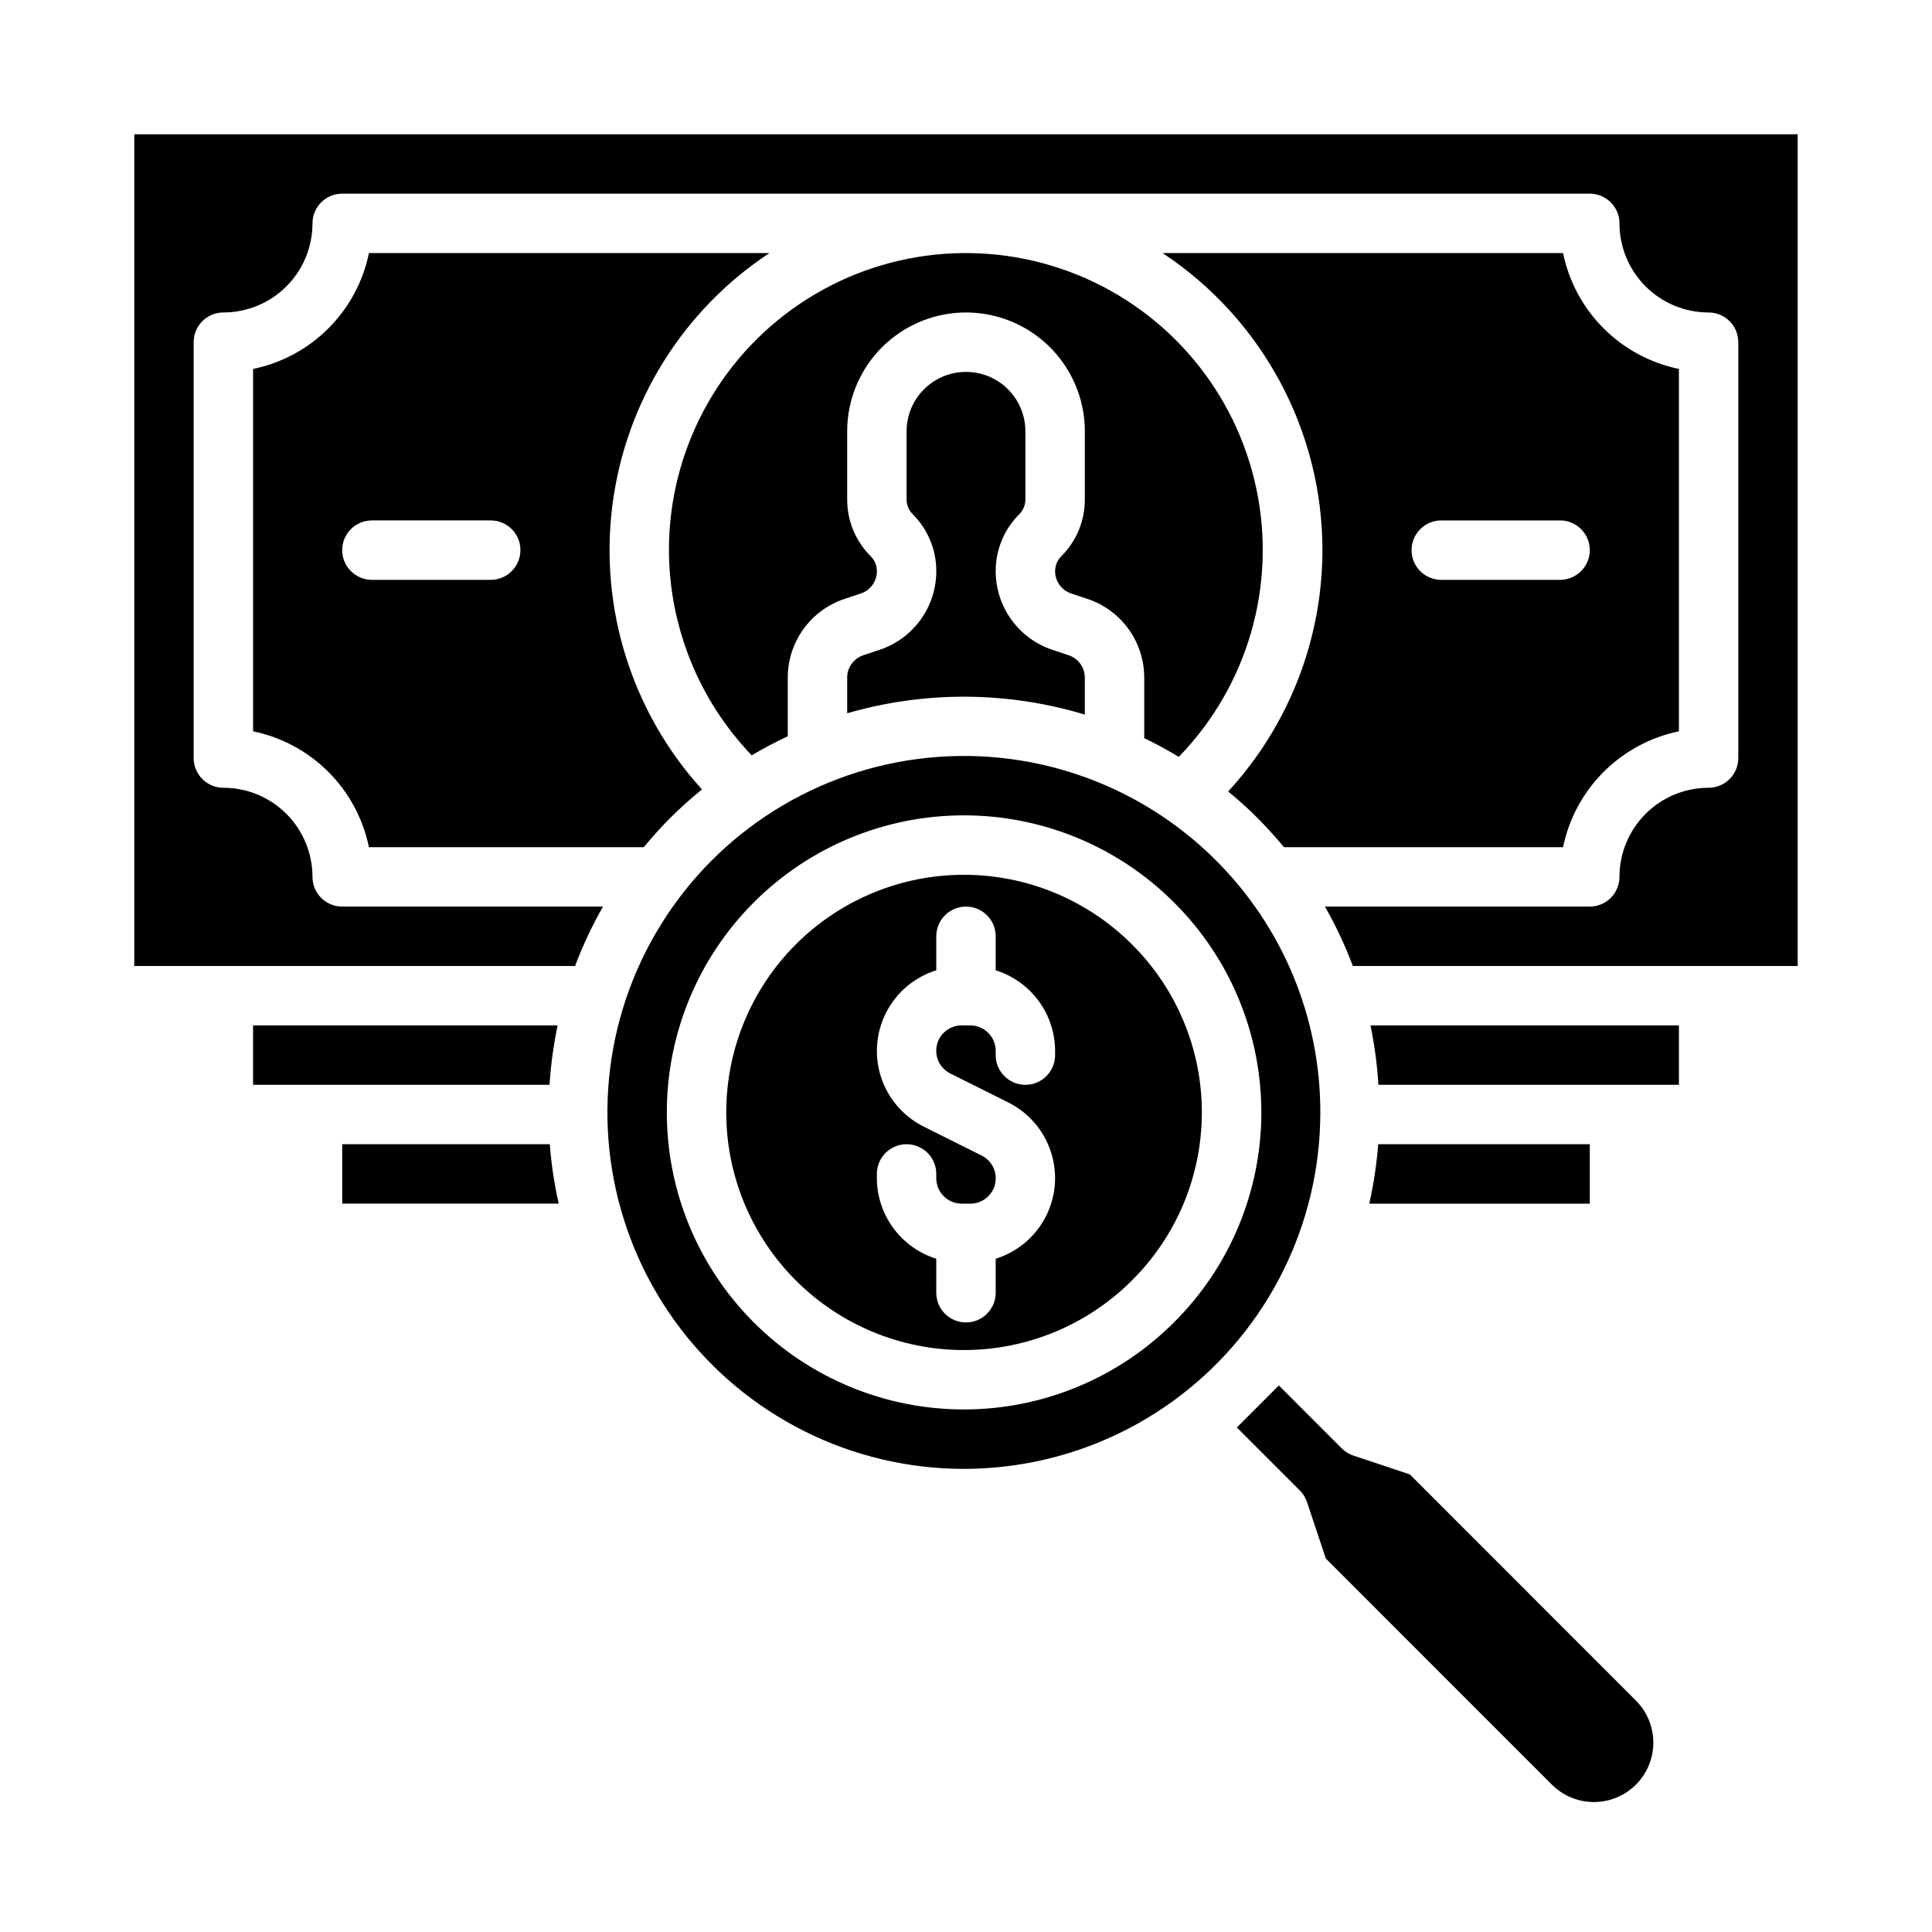
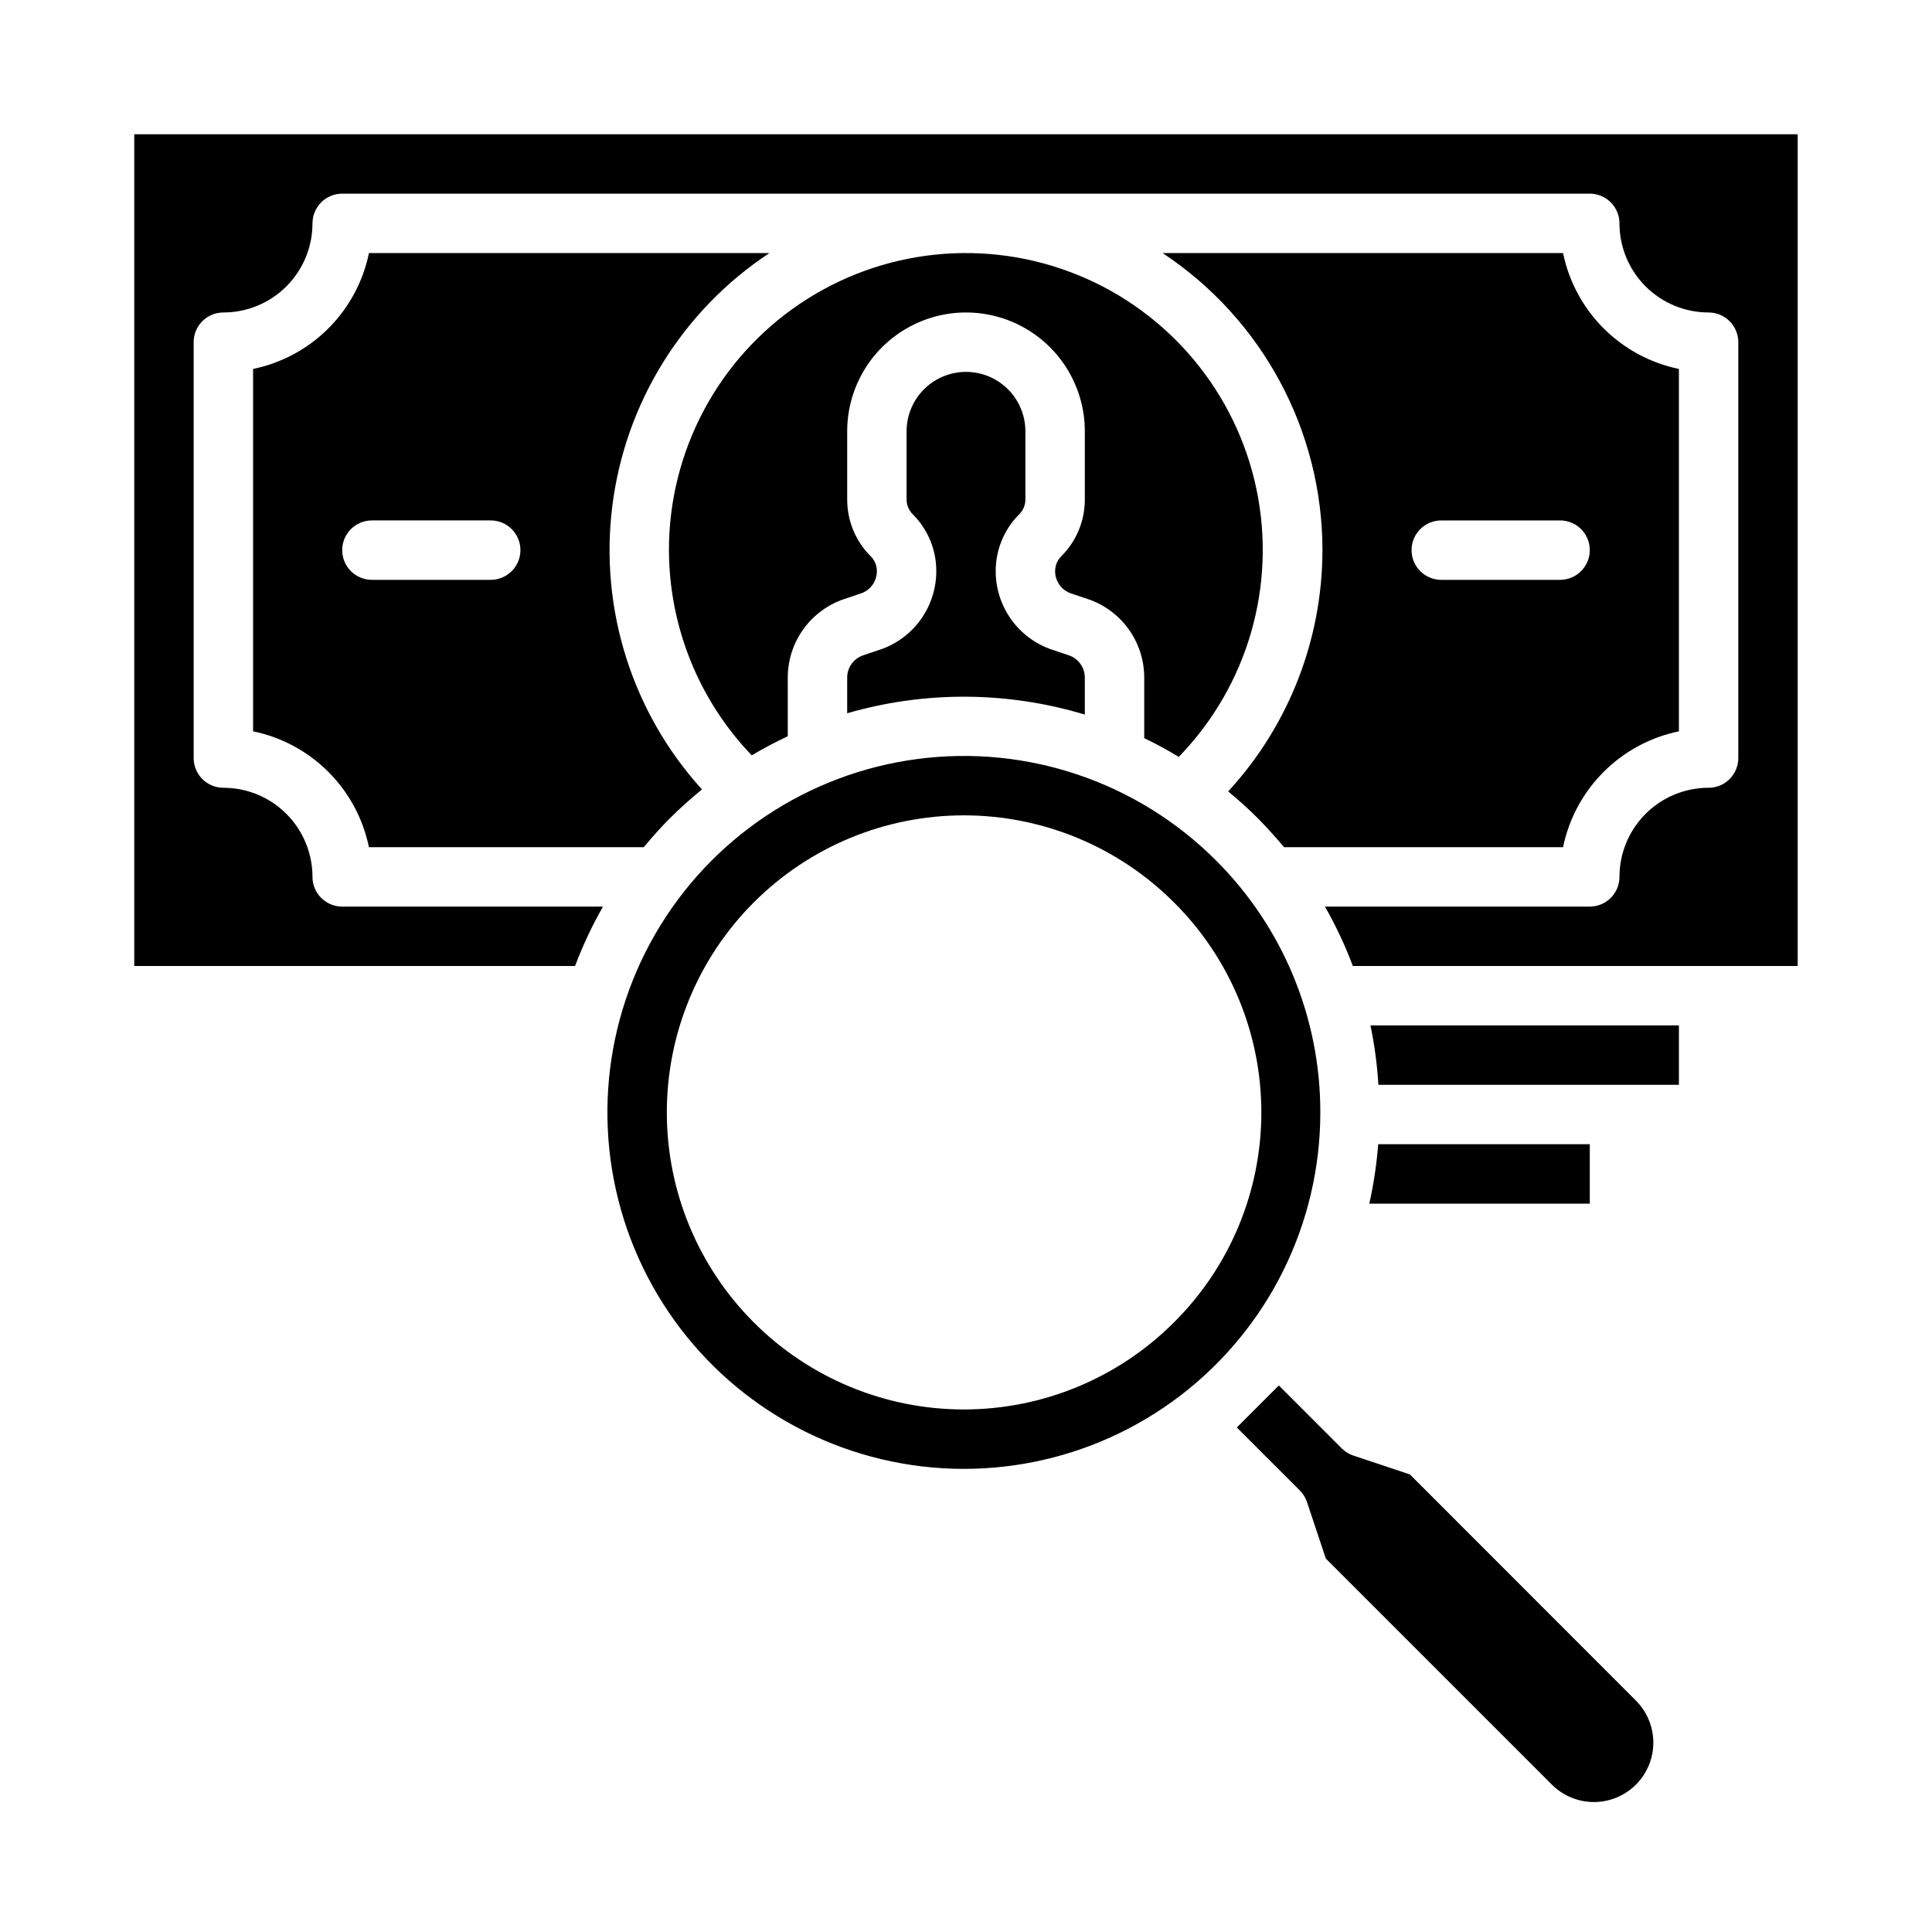
<svg xmlns="http://www.w3.org/2000/svg" fill="#000000" width="800px" height="800px" version="1.1" viewBox="144 144 512 512">
  <g>
    <path d="m321.28 289.79c0.047 20.27 7.898 39.742 21.926 54.375 3.148-1.848 6.336-3.531 9.566-5.055l-0.004-15.523c-0.004-4.617 1.445-9.117 4.144-12.863 2.699-3.746 6.512-6.543 10.891-8l4.305-1.441 0.004 0.004c2.555-0.848 4.277-3.238 4.273-5.93 0-1.477-0.586-2.894-1.629-3.938-4.012-3.984-6.258-9.41-6.242-15.066v-18.051c0-11.25 6-21.645 15.742-27.27 9.742-5.625 21.746-5.625 31.488 0 9.742 5.625 15.746 16.02 15.746 27.27v18.051c0.012 5.656-2.234 11.082-6.246 15.066-1.043 1.043-1.629 2.461-1.629 3.938-0.004 2.691 1.723 5.082 4.277 5.93l4.305 1.441v-0.004c4.383 1.457 8.191 4.254 10.891 8 2.699 3.746 4.148 8.246 4.144 12.863v16.035c3.148 1.496 6.164 3.148 9.156 4.961v-0.004c18.246-18.777 25.957-45.398 20.57-71.02-5.387-25.625-23.168-46.887-47.43-56.727-24.262-9.84-51.832-6.965-73.543 7.668s-34.723 39.109-34.707 65.289z" />
    <path d="m466.23 372c-20.766-20.766-50.012-30.691-79.125-26.855-29.117 3.832-54.797 20.992-69.48 46.426s-16.703 56.246-5.465 83.379c11.242 27.133 34.457 47.496 62.824 55.098 28.367 7.602 58.656 1.574 81.957-16.301 23.297-17.879 36.957-45.574 36.957-74.941 0.035-25.062-9.922-49.105-27.668-66.805zm-11.133 122.46c-14.762 14.766-34.785 23.059-55.664 23.059-20.875 0-40.898-8.293-55.664-23.055-14.762-14.766-23.055-34.789-23.055-55.664 0-20.879 8.293-40.902 23.055-55.664 14.766-14.766 34.789-23.059 55.664-23.059 20.879 0 40.902 8.297 55.664 23.059 14.832 14.727 23.172 34.762 23.172 55.664 0 20.898-8.34 40.934-23.172 55.66z" />
    <path d="m377.09 316.21-4.305 1.441c-2.555 0.848-4.277 3.238-4.273 5.93v9.445c20.582-5.969 42.457-5.848 62.977 0.348v-9.793c0.004-2.691-1.723-5.082-4.277-5.93l-4.305-1.441c-4.383-1.453-8.191-4.254-10.891-7.996-2.699-3.746-4.148-8.246-4.144-12.863-0.016-5.652 2.234-11.078 6.242-15.066 1.043-1.043 1.633-2.461 1.629-3.938v-18.051c0-5.625-3-10.82-7.871-13.633s-10.875-2.812-15.746 0-7.871 8.008-7.871 13.633v18.051c0 1.477 0.586 2.894 1.629 3.938 4.012 3.988 6.258 9.414 6.242 15.066 0.008 4.617-1.445 9.117-4.144 12.863-2.699 3.742-6.508 6.543-10.891 7.996z" />
-     <path d="m291.78 415.74h-80.711v15.742h78.562v0.004c0.34-5.293 1.059-10.555 2.148-15.746z" />
-     <path d="m443.97 394.27c-11.812-11.812-27.828-18.445-44.531-18.445s-32.719 6.633-44.531 18.445c-11.809 11.809-18.445 27.828-18.445 44.531 0 16.699 6.637 32.719 18.445 44.531 11.812 11.809 27.828 18.445 44.531 18.445s32.719-6.637 44.531-18.445c11.863-11.781 18.535-27.812 18.535-44.531 0-16.723-6.672-32.75-18.535-44.531zm-20.359 29.344c0 4.348-3.523 7.875-7.871 7.875-4.348 0-7.871-3.527-7.871-7.875v-1.148c-0.004-3.711-3.012-6.719-6.723-6.723h-2.301c-3.121-0.004-5.84 2.141-6.555 5.184-0.715 3.039 0.758 6.172 3.559 7.562l15.344 7.668h-0.004c5.367 2.668 9.441 7.379 11.305 13.078 1.867 5.699 1.371 11.906-1.379 17.234-2.75 5.324-7.523 9.328-13.246 11.109v9.012c0 4.348-3.523 7.871-7.871 7.871s-7.875-3.523-7.875-7.871v-9.012c-4.547-1.422-8.527-4.254-11.359-8.09-2.828-3.832-4.367-8.469-4.383-13.234v-1.152c0-4.348 3.523-7.871 7.871-7.871s7.871 3.523 7.871 7.871v1.152c0.004 3.711 3.012 6.715 6.723 6.723h2.301c3.125 0.004 5.84-2.144 6.555-5.184 0.715-3.043-0.758-6.176-3.555-7.562l-15.344-7.668c-5.367-2.672-9.441-7.383-11.305-13.078-1.867-5.699-1.367-11.906 1.383-17.234 2.746-5.328 7.519-9.328 13.242-11.109v-9.016c0-4.348 3.527-7.871 7.875-7.871s7.871 3.523 7.871 7.871v9.016c4.551 1.418 8.527 4.254 11.359 8.086 2.832 3.836 4.367 8.473 4.383 13.238z" />
-     <path d="m234.69 447.23v15.742h57.371v0.004c-1.164-5.188-1.953-10.449-2.363-15.746z" />
    <path d="m494.46 289.79c-0.02 23.695-8.934 46.52-24.984 63.953 2.715 2.234 5.352 4.59 7.871 7.125 2.519 2.535 4.723 5.016 6.934 7.644h73.945c1.555-7.559 5.293-14.496 10.75-19.953 5.457-5.457 12.391-9.195 19.949-10.75v-96.039c-7.559-1.555-14.492-5.289-19.949-10.746-5.457-5.457-9.195-12.395-10.75-19.953h-106.12c26.43 17.477 42.336 47.035 42.359 78.719zm31.488-7.871h31.488c4.348 0 7.875 3.523 7.875 7.871 0 4.348-3.527 7.875-7.875 7.875h-31.488c-4.348 0-7.871-3.527-7.871-7.875 0-4.348 3.523-7.871 7.871-7.871z" />
    <path d="m565.31 447.23h-56.074c-0.406 5.297-1.195 10.559-2.359 15.746h58.434z" />
    <path d="m509.29 431.49h79.641v-15.746h-81.742c1.078 5.191 1.781 10.453 2.102 15.746z" />
    <path d="m179.58 179.58v220.42h116.82c2.047-5.438 4.519-10.703 7.398-15.746h-69.113c-4.348 0-7.875-3.523-7.875-7.871 0-6.266-2.488-12.27-6.914-16.699-4.43-4.43-10.438-6.918-16.699-6.918-4.348 0-7.875-3.523-7.875-7.871v-110.21c0-4.348 3.527-7.875 7.875-7.875 6.262 0 12.27-2.488 16.699-6.914 4.426-4.43 6.914-10.438 6.914-16.699 0-4.348 3.527-7.875 7.875-7.875h330.62c2.086 0 4.09 0.832 5.566 2.309 1.477 1.477 2.305 3.477 2.305 5.566 0 6.262 2.488 12.27 6.918 16.699 4.426 4.426 10.434 6.914 16.699 6.914 2.086 0 4.09 0.832 5.566 2.309 1.473 1.477 2.305 3.477 2.305 5.566v110.21c0 2.086-0.832 4.09-2.305 5.566-1.477 1.477-3.481 2.305-5.566 2.305-6.266 0-12.273 2.488-16.699 6.918-4.43 4.43-6.918 10.434-6.918 16.699 0 2.086-0.828 4.09-2.305 5.566-1.477 1.477-3.481 2.305-5.566 2.305h-70.18c2.879 5.043 5.352 10.309 7.391 15.746h117.89v-220.42z" />
    <path d="m211.07 241.77v96.039c7.559 1.555 14.496 5.293 19.953 10.75 5.457 5.457 9.191 12.395 10.746 19.953h72.84c2.18-2.621 4.449-5.188 6.902-7.644h0.004c2.703-2.699 5.547-5.254 8.516-7.66-18.512-20.391-27.191-47.852-23.754-75.176 3.434-27.324 18.633-51.785 41.617-66.961h-106.12c-1.555 7.559-5.289 14.496-10.746 19.953-5.457 5.457-12.395 9.191-19.953 10.746zm62.977 40.148c4.348 0 7.871 3.523 7.871 7.871 0 4.348-3.523 7.875-7.871 7.875h-31.488c-4.348 0-7.871-3.527-7.871-7.875 0-4.348 3.523-7.871 7.871-7.871z" />
    <path d="m517.64 534.74-14.957-4.984v0.004c-1.16-0.383-2.215-1.035-3.078-1.898l-16.695-16.703-11.141 11.141 16.703 16.695h0.004c0.863 0.863 1.516 1.918 1.898 3.078l4.984 14.957 59.914 59.922h-0.004c3.981 3.977 9.777 5.531 15.211 4.074 5.434-1.457 9.68-5.699 11.137-11.137 1.453-5.434-0.098-11.23-4.078-15.211z" />
  </g>
</svg>